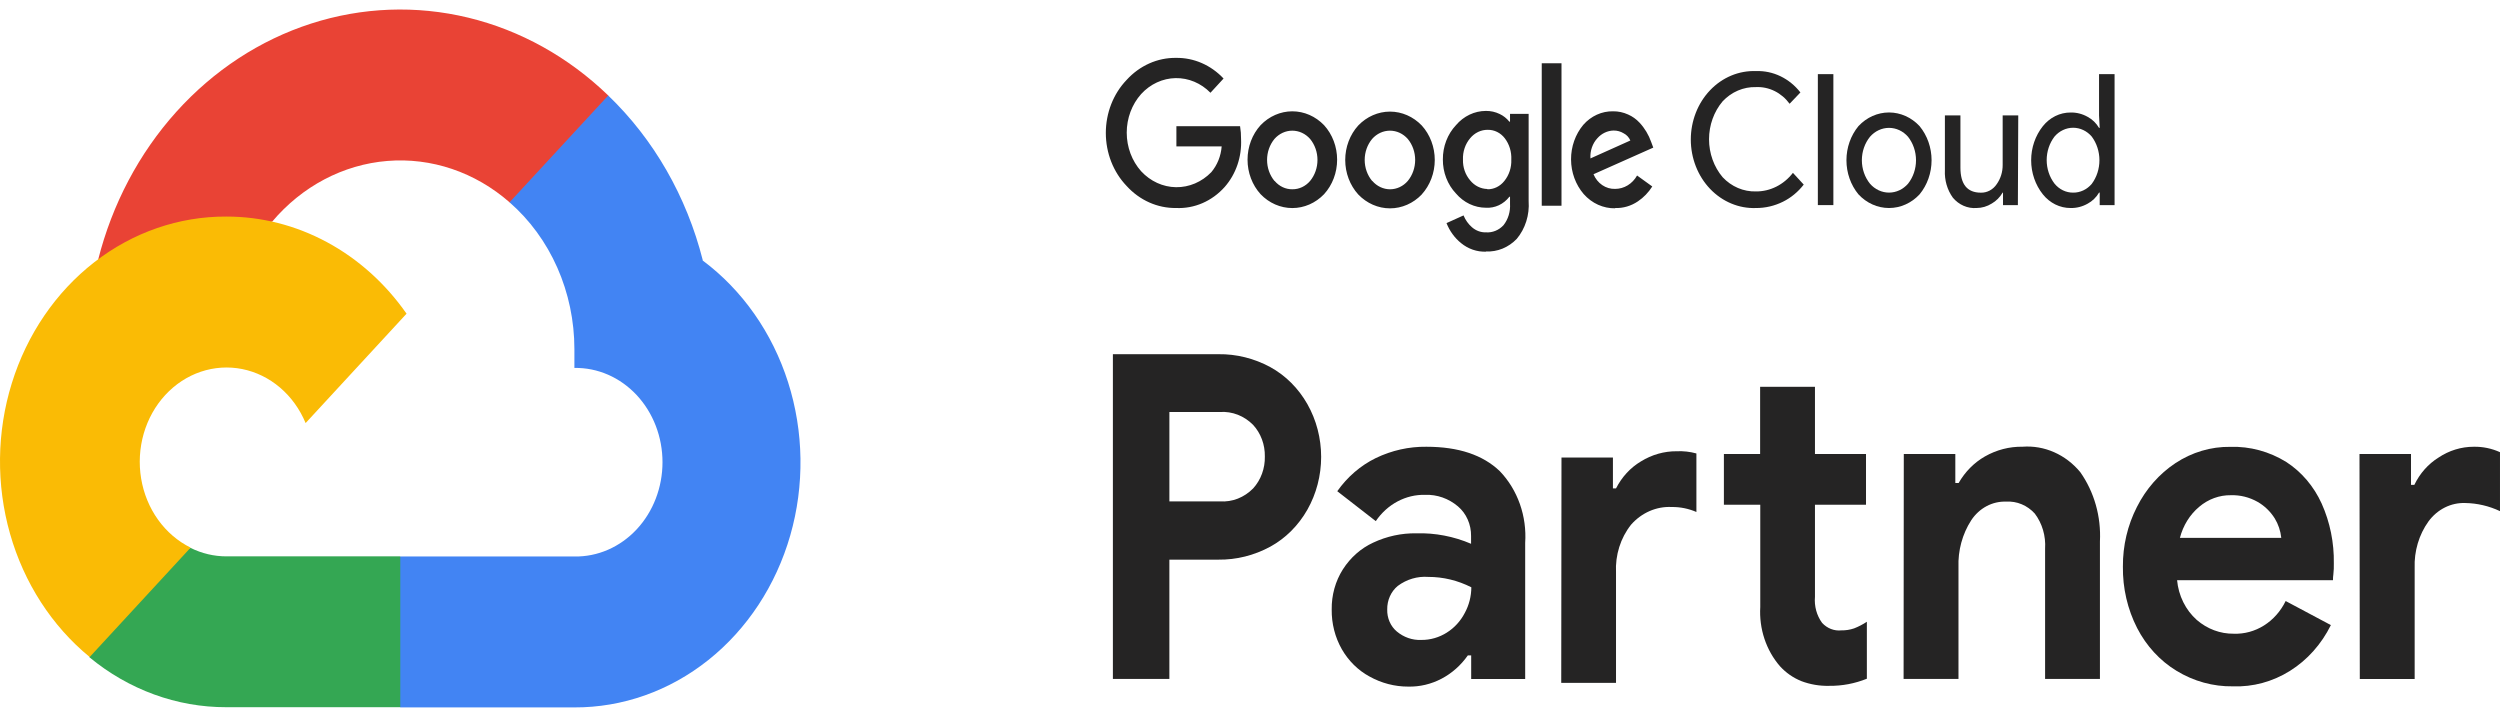
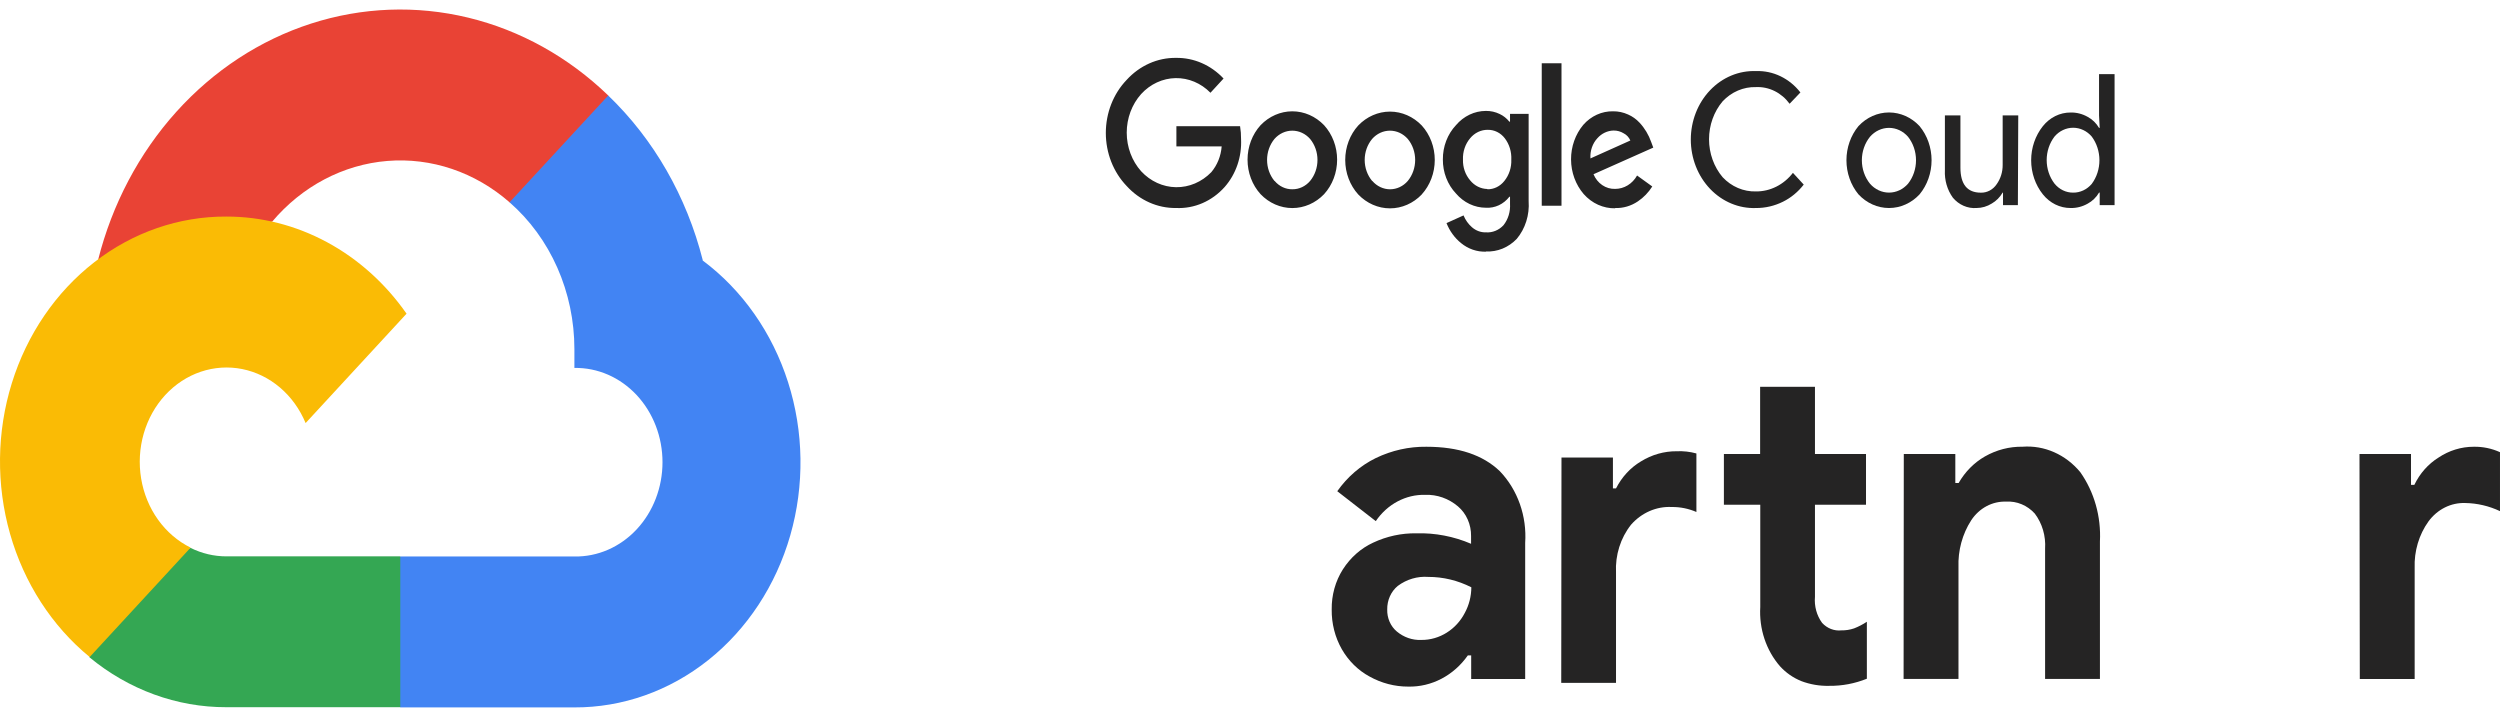
<svg xmlns="http://www.w3.org/2000/svg" width="224" height="64" viewBox="0 0 224 64" fill="none">
-   <path d="M99.715 31.736H109.167C110.779 31.714 112.373 32.11 113.816 32.891C115.187 33.642 116.339 34.792 117.144 36.213C117.948 37.633 118.375 39.269 118.375 40.937C118.375 42.606 117.948 44.241 117.144 45.662C116.339 47.082 115.187 48.232 113.816 48.983C112.373 49.766 110.779 50.164 109.167 50.144H104.776V60.832H99.715V31.736ZM109.315 44.925C109.856 44.961 110.397 44.876 110.907 44.677C111.417 44.477 111.884 44.167 112.28 43.764C112.624 43.388 112.894 42.94 113.074 42.447C113.255 41.955 113.342 41.428 113.33 40.897C113.339 40.373 113.251 39.853 113.07 39.367C112.89 38.882 112.621 38.44 112.28 38.07C111.883 37.669 111.416 37.36 110.907 37.161C110.397 36.962 109.855 36.879 109.315 36.915H104.777V44.923L109.315 44.925Z" fill="#252424" />
  <path d="M122.698 60.61C121.682 60.059 120.826 59.213 120.225 58.166C119.618 57.099 119.304 55.866 119.321 54.612C119.302 53.331 119.65 52.075 120.319 51.02C120.998 49.957 121.94 49.125 123.037 48.621C124.255 48.049 125.572 47.764 126.899 47.785C128.577 47.737 130.246 48.056 131.808 48.723V48.034C131.815 47.522 131.713 47.015 131.509 46.553C131.306 46.091 131.006 45.687 130.634 45.372C129.797 44.664 128.758 44.298 127.698 44.338C126.84 44.316 125.99 44.518 125.22 44.928C124.449 45.338 123.78 45.943 123.27 46.693L119.819 44.013C120.725 42.728 121.911 41.708 123.27 41.044C124.698 40.355 126.246 40.009 127.808 40.029C130.677 40.029 132.871 40.761 134.39 42.224C135.178 43.048 135.79 44.05 136.181 45.159C136.573 46.269 136.735 47.458 136.656 48.643V60.837H131.818V58.725H131.518C130.893 59.614 130.084 60.33 129.157 60.815C128.23 61.301 127.21 61.542 126.181 61.519C124.97 61.523 123.775 61.211 122.698 60.61ZM129.654 56.667C130.318 56.249 130.867 55.645 131.245 54.919C131.625 54.224 131.827 53.431 131.832 52.622C130.624 52.006 129.305 51.688 127.97 51.691C127.001 51.619 126.038 51.904 125.237 52.501C124.938 52.747 124.697 53.067 124.533 53.434C124.369 53.801 124.288 54.205 124.295 54.613C124.285 54.992 124.358 55.369 124.508 55.712C124.658 56.055 124.881 56.354 125.158 56.585C125.781 57.104 126.552 57.371 127.336 57.338C128.151 57.348 128.953 57.117 129.656 56.668L129.654 56.667Z" fill="#252424" />
  <path d="M139.909 40.998H144.518V43.763H144.794C145.312 42.743 146.085 41.904 147.025 41.344C148.003 40.738 149.111 40.423 150.237 40.432C150.83 40.405 151.423 40.471 151.998 40.63V45.874C151.295 45.57 150.543 45.418 149.785 45.428C149.11 45.394 148.435 45.517 147.808 45.79C147.18 46.063 146.613 46.479 146.145 47.01C145.2 48.197 144.716 49.736 144.795 51.304V61.182H139.887L139.909 40.998ZM161.389 61.021C160.671 60.735 160.019 60.281 159.481 59.69C158.869 58.984 158.396 58.148 158.093 57.234C157.79 56.321 157.663 55.35 157.72 54.381V45.227H154.461V40.678H157.707V34.66H162.621V40.677H167.194V45.226H162.621V53.47C162.547 54.311 162.776 55.151 163.261 55.811C163.485 56.055 163.756 56.241 164.055 56.357C164.353 56.473 164.672 56.515 164.987 56.481C165.373 56.488 165.757 56.428 166.126 56.303C166.525 56.148 166.909 55.949 167.271 55.709V60.813C166.191 61.249 165.047 61.465 163.895 61.451C163.043 61.473 162.195 61.329 161.39 61.025L161.389 61.021Z" fill="#252424" />
  <path d="M170.58 40.677H175.197V43.274H175.496C176.072 42.27 176.882 41.451 177.845 40.9C178.885 40.307 180.046 40.007 181.22 40.026C182.185 39.954 183.152 40.122 184.048 40.517C184.944 40.912 185.746 41.523 186.392 42.304C187.644 44.08 188.269 46.285 188.154 48.519V60.834H183.24V49.169C183.315 48.029 182.986 46.901 182.319 46.018C181.986 45.651 181.585 45.365 181.143 45.181C180.7 44.996 180.227 44.916 179.754 44.946C179.146 44.922 178.543 45.062 177.997 45.352C177.451 45.642 176.98 46.075 176.625 46.611C175.827 47.844 175.424 49.328 175.48 50.834V60.833H170.562L170.58 40.677Z" fill="#252424" />
-   <path d="M195.008 60.099C193.532 59.2 192.313 57.876 191.486 56.271C190.625 54.588 190.186 52.689 190.212 50.764C190.199 48.896 190.632 47.055 191.469 45.423C192.281 43.809 193.469 42.456 194.915 41.5C196.4 40.518 198.109 40.011 199.847 40.038C201.599 39.984 203.332 40.454 204.855 41.397C206.218 42.279 207.317 43.571 208.02 45.117C208.769 46.787 209.143 48.626 209.111 50.483C209.119 50.807 209.106 51.132 209.07 51.453C209.045 51.628 209.033 51.805 209.035 51.983H195.067C195.13 52.673 195.318 53.342 195.621 53.953C195.923 54.564 196.333 55.104 196.827 55.543C197.768 56.359 198.941 56.797 200.145 56.781C201.094 56.815 202.034 56.559 202.856 56.041C203.678 55.523 204.35 54.765 204.795 53.852L208.846 56.009C207.999 57.722 206.729 59.144 205.178 60.113C203.627 61.083 201.857 61.562 200.069 61.496C198.298 61.524 196.552 61.042 195.008 60.099ZM204.402 48.193C204.337 47.568 204.136 46.969 203.815 46.445C203.421 45.822 202.893 45.314 202.277 44.965C201.541 44.55 200.721 44.346 199.893 44.371C198.863 44.354 197.858 44.721 197.046 45.411C196.21 46.112 195.605 47.088 195.32 48.193H204.402Z" fill="#252424" />
  <path d="M211.41 40.677H216.026V43.442H216.326C216.815 42.423 217.563 41.577 218.481 41.005C219.433 40.365 220.531 40.027 221.651 40.029C222.456 40.014 223.255 40.179 223.999 40.515V45.798C223.017 45.335 221.961 45.088 220.89 45.071C220.261 45.047 219.635 45.183 219.062 45.469C218.49 45.755 217.986 46.183 217.593 46.718C216.738 47.908 216.299 49.389 216.354 50.897V60.839H211.438L211.41 40.677Z" fill="#252424" />
  <path d="M105.38 18.637C104.556 18.649 103.738 18.48 102.976 18.14C102.213 17.8 101.521 17.297 100.942 16.659C100.354 16.045 99.886 15.308 99.566 14.492C99.247 13.676 99.082 12.799 99.082 11.912C99.082 11.025 99.247 10.148 99.566 9.332C99.886 8.516 100.354 7.779 100.942 7.164C101.521 6.527 102.213 6.023 102.976 5.683C103.738 5.343 104.556 5.174 105.38 5.186C106.166 5.175 106.946 5.332 107.676 5.65C108.405 5.967 109.07 6.439 109.631 7.036L108.457 8.312C107.612 7.449 106.49 6.978 105.33 6.999C104.17 7.021 103.064 7.533 102.246 8.427C101.418 9.353 100.955 10.594 100.955 11.885C100.955 13.177 101.418 14.417 102.246 15.344C103.078 16.244 104.2 16.757 105.374 16.773C106.549 16.788 107.682 16.305 108.534 15.426C109.07 14.789 109.396 13.977 109.462 13.116H105.405V11.31H111.111C111.174 11.689 111.203 12.074 111.199 12.459C111.236 13.246 111.125 14.033 110.873 14.771C110.621 15.509 110.232 16.184 109.731 16.753C109.169 17.383 108.491 17.876 107.741 18.201C106.991 18.525 106.187 18.674 105.38 18.637ZM118.637 17.399C117.871 18.197 116.852 18.642 115.792 18.642C114.732 18.642 113.713 18.197 112.948 17.399C112.199 16.576 111.78 15.466 111.78 14.308C111.78 13.151 112.199 12.04 112.948 11.217C113.713 10.42 114.732 9.974 115.792 9.974C116.852 9.974 117.871 10.42 118.637 11.217C119.386 12.04 119.806 13.151 119.806 14.308C119.806 15.466 119.386 16.577 118.637 17.399ZM114.209 16.213C114.41 16.451 114.655 16.641 114.928 16.77C115.202 16.898 115.497 16.963 115.794 16.959C116.093 16.962 116.388 16.897 116.662 16.769C116.936 16.64 117.183 16.451 117.385 16.213C117.811 15.695 118.046 15.025 118.046 14.33C118.046 13.636 117.811 12.966 117.385 12.448C117.179 12.214 116.931 12.028 116.657 11.9C116.382 11.773 116.087 11.708 115.789 11.708C115.49 11.708 115.195 11.773 114.921 11.9C114.646 12.028 114.398 12.214 114.192 12.448C113.765 12.965 113.529 13.636 113.529 14.33C113.529 15.025 113.765 15.695 114.192 16.213H114.209ZM127.389 17.425C126.623 18.223 125.604 18.668 124.544 18.668C123.484 18.668 122.465 18.223 121.7 17.425C120.952 16.602 120.532 15.491 120.532 14.334C120.532 13.177 120.952 12.066 121.7 11.243C122.465 10.445 123.484 10 124.544 10C125.604 10 126.623 10.445 127.389 11.243C128.137 12.066 128.556 13.178 128.555 14.335C128.554 15.492 128.133 16.603 127.384 17.425H127.389ZM122.961 16.213C123.164 16.449 123.41 16.637 123.684 16.765C123.957 16.893 124.251 16.96 124.549 16.96C124.846 16.96 125.141 16.893 125.414 16.765C125.687 16.637 125.933 16.449 126.137 16.213C126.563 15.695 126.799 15.025 126.799 14.33C126.799 13.636 126.563 12.965 126.137 12.448C125.93 12.214 125.682 12.028 125.408 11.9C125.133 11.773 124.838 11.708 124.54 11.708C124.241 11.708 123.946 11.773 123.672 11.9C123.397 12.028 123.149 12.214 122.943 12.448C122.514 12.964 122.276 13.635 122.276 14.33C122.276 15.026 122.514 15.697 122.943 16.213H122.961ZM133.147 22.549C132.34 22.578 131.548 22.306 130.905 21.777C130.335 21.315 129.888 20.699 129.607 19.99L131.133 19.301C131.302 19.715 131.561 20.078 131.887 20.36C132.242 20.671 132.688 20.834 133.144 20.819C133.432 20.839 133.72 20.792 133.99 20.682C134.26 20.573 134.506 20.402 134.712 20.181C135.131 19.652 135.341 18.965 135.298 18.268V17.63H135.24C134.984 17.96 134.661 18.22 134.296 18.391C133.931 18.561 133.535 18.637 133.138 18.613C132.634 18.612 132.136 18.498 131.674 18.279C131.213 18.059 130.798 17.739 130.455 17.337C130.079 16.942 129.782 16.467 129.58 15.943C129.378 15.419 129.276 14.855 129.281 14.287C129.276 13.715 129.378 13.148 129.579 12.62C129.781 12.093 130.079 11.614 130.455 11.215C130.797 10.812 131.212 10.491 131.674 10.271C132.135 10.052 132.634 9.939 133.138 9.939C133.563 9.933 133.983 10.026 134.371 10.214C134.705 10.37 135.001 10.606 135.24 10.903H135.298V10.201H136.966V18.018C137.01 18.632 136.938 19.25 136.754 19.832C136.571 20.415 136.279 20.951 135.898 21.406C135.532 21.786 135.1 22.082 134.627 22.276C134.153 22.469 133.649 22.556 133.144 22.532L133.147 22.549ZM133.27 16.959C133.558 16.964 133.844 16.9 134.107 16.771C134.37 16.642 134.603 16.451 134.791 16.213C135.218 15.686 135.441 15.001 135.413 14.299C135.446 13.603 135.236 12.92 134.826 12.384C134.64 12.144 134.407 11.952 134.144 11.822C133.881 11.692 133.595 11.627 133.306 11.632C133.009 11.627 132.714 11.692 132.441 11.822C132.169 11.952 131.925 12.144 131.727 12.384C131.509 12.641 131.339 12.943 131.229 13.271C131.118 13.6 131.068 13.949 131.082 14.298C131.061 14.988 131.293 15.658 131.727 16.162C131.921 16.4 132.158 16.592 132.424 16.725C132.69 16.858 132.978 16.929 133.271 16.934L133.27 16.959ZM139.91 5.671V18.434H138.14V5.671H139.91ZM144.724 18.663C144.198 18.673 143.675 18.565 143.189 18.346C142.702 18.126 142.263 17.8 141.898 17.387C141.176 16.547 140.772 15.443 140.766 14.294C140.759 13.145 141.151 12.035 141.863 11.185C142.206 10.793 142.621 10.483 143.081 10.274C143.541 10.065 144.036 9.963 144.534 9.973C144.995 9.968 145.453 10.066 145.878 10.26C146.262 10.427 146.612 10.677 146.906 10.994C147.365 11.486 147.721 12.08 147.951 12.735L148.133 13.226L142.778 15.611C142.945 16.014 143.218 16.353 143.563 16.587C143.907 16.822 144.308 16.939 144.715 16.925C145.11 16.926 145.499 16.816 145.843 16.606C146.188 16.396 146.477 16.093 146.682 15.725L148.044 16.708C147.705 17.244 147.267 17.698 146.758 18.04C146.147 18.455 145.435 18.664 144.715 18.64L144.724 18.663ZM142.499 14.197L146.079 12.589C145.957 12.309 145.75 12.083 145.492 11.951C145.211 11.778 144.893 11.69 144.57 11.696C144.024 11.71 143.505 11.958 143.126 12.385C142.91 12.618 142.743 12.899 142.636 13.208C142.528 13.518 142.483 13.848 142.504 14.178L142.499 14.197Z" fill="#252424" />
  <path d="M157.337 18.639C156.579 18.667 155.824 18.529 155.117 18.233C154.41 17.938 153.764 17.49 153.219 16.918C152.674 16.345 152.241 15.659 151.945 14.901C151.649 14.143 151.496 13.327 151.496 12.504C151.496 11.68 151.649 10.865 151.945 10.106C152.241 9.348 152.674 8.662 153.219 8.09C153.764 7.517 154.41 7.07 155.117 6.774C155.824 6.479 156.579 6.341 157.337 6.369C158.09 6.341 158.84 6.498 159.529 6.83C160.218 7.161 160.83 7.658 161.317 8.283L160.349 9.297C159.99 8.808 159.53 8.417 159.006 8.158C158.482 7.898 157.909 7.777 157.334 7.804C156.783 7.788 156.234 7.893 155.721 8.112C155.207 8.331 154.74 8.66 154.346 9.08C153.564 10.008 153.13 11.22 153.13 12.478C153.13 13.736 153.564 14.949 154.346 15.876C154.74 16.296 155.207 16.625 155.721 16.844C156.234 17.063 156.783 17.168 157.334 17.152C157.965 17.157 158.589 17.01 159.161 16.722C159.734 16.434 160.241 16.012 160.646 15.487L161.614 16.54C161.106 17.195 160.471 17.72 159.753 18.075C158.995 18.451 158.17 18.643 157.337 18.639Z" fill="#252424" />
-   <path d="M164.27 18.377H162.879V6.643H164.27V18.377Z" fill="#252424" />
  <path d="M166.517 11.301C167.246 10.517 168.23 10.077 169.255 10.077C170.281 10.077 171.265 10.517 171.994 11.301C172.686 12.142 173.069 13.23 173.069 14.358C173.069 15.486 172.686 16.574 171.994 17.414C171.265 18.198 170.281 18.638 169.255 18.638C168.23 18.638 167.246 18.198 166.517 17.414C165.824 16.574 165.441 15.486 165.441 14.358C165.441 13.23 165.824 12.142 166.517 11.301ZM167.553 16.463C167.772 16.714 168.036 16.914 168.329 17.05C168.622 17.187 168.937 17.257 169.255 17.257C169.574 17.257 169.889 17.187 170.182 17.05C170.474 16.914 170.738 16.714 170.958 16.463C171.42 15.877 171.675 15.13 171.675 14.357C171.675 13.585 171.42 12.838 170.958 12.252C170.738 12.001 170.474 11.801 170.182 11.664C169.889 11.528 169.574 11.457 169.255 11.457C168.937 11.457 168.622 11.528 168.329 11.664C168.036 11.801 167.772 12.001 167.553 12.252C167.082 12.834 166.823 13.582 166.823 14.357C166.823 15.132 167.082 15.881 167.553 16.463Z" fill="#252424" />
  <path d="M180.802 18.377H179.469V17.26H179.434C179.195 17.671 178.861 18.007 178.466 18.235C178.048 18.499 177.574 18.637 177.092 18.638C176.699 18.667 176.305 18.599 175.939 18.439C175.573 18.28 175.245 18.032 174.979 17.716C174.473 17.017 174.218 16.142 174.263 15.254V10.339H175.654V15.016C175.654 16.514 176.265 17.263 177.486 17.263C177.76 17.27 178.031 17.205 178.277 17.074C178.523 16.943 178.736 16.75 178.899 16.51C179.255 16.013 179.446 15.399 179.439 14.77V10.337H180.836L180.802 18.377Z" fill="#252424" />
  <path d="M185.52 18.638C185.049 18.64 184.583 18.53 184.155 18.319C183.726 18.106 183.345 17.796 183.037 17.409C182.363 16.562 181.992 15.479 181.992 14.359C181.992 13.239 182.363 12.157 183.037 11.31C183.345 10.923 183.726 10.612 184.155 10.4C184.583 10.188 185.049 10.079 185.52 10.081C186.057 10.068 186.589 10.204 187.064 10.476C187.476 10.698 187.826 11.038 188.074 11.459H188.133L188.074 10.342V6.643H189.466V18.377H188.133V17.26H188.074C187.826 17.681 187.476 18.02 187.064 18.243C186.589 18.515 186.057 18.651 185.52 18.638ZM185.749 17.26C186.063 17.264 186.374 17.196 186.662 17.061C186.95 16.925 187.209 16.726 187.422 16.475C187.867 15.875 188.109 15.127 188.109 14.357C188.109 13.586 187.867 12.839 187.422 12.238C187.209 11.988 186.951 11.789 186.663 11.653C186.376 11.516 186.065 11.446 185.752 11.446C185.438 11.446 185.128 11.516 184.841 11.653C184.553 11.789 184.295 11.988 184.082 12.238C183.63 12.83 183.383 13.575 183.383 14.344C183.383 15.113 183.63 15.858 184.082 16.45C184.29 16.706 184.547 16.911 184.835 17.051C185.122 17.191 185.434 17.262 185.749 17.26Z" fill="#252424" />
  <path d="M45.66 18.129L47.956 18.174L54.202 11.41L54.501 8.557C50.933 5.11 46.615 2.71 41.955 1.582C37.295 0.455 32.448 0.638 27.871 2.114C23.295 3.59 19.14 6.31 15.8 10.018C12.461 13.725 10.046 18.297 8.785 23.302C9.471 23.007 10.227 22.96 10.94 23.167L23.415 20.946C23.415 20.946 24.06 19.798 24.378 19.868C27.057 16.692 30.748 14.744 34.702 14.421C38.655 14.097 42.573 15.424 45.66 18.129Z" fill="#E94335" />
  <path d="M62.968 23.314C61.523 17.605 58.579 12.476 54.496 8.556L45.654 18.126C47.467 19.706 48.93 21.707 49.936 23.983C50.942 26.259 51.465 28.752 51.466 31.277V32.967C52.497 32.95 53.521 33.155 54.478 33.572C55.435 33.989 56.306 34.608 57.041 35.394C57.775 36.18 58.359 37.117 58.757 38.151C59.155 39.185 59.36 40.294 59.36 41.414C59.36 42.535 59.155 43.644 58.757 44.678C58.359 45.711 57.775 46.649 57.041 47.435C56.306 48.221 55.435 48.84 54.478 49.257C53.521 49.674 52.497 49.879 51.466 49.862H35.874L34.312 51.56V61.706L35.874 63.384H51.449C55.768 63.402 59.978 61.916 63.462 59.142C66.946 56.368 69.52 52.454 70.807 47.974C72.094 43.493 72.025 38.682 70.611 34.247C69.197 29.812 66.512 25.986 62.95 23.332L62.968 23.314Z" fill="#4284F3" />
  <path d="M20.278 63.365H35.865V49.85H20.283C19.175 49.85 18.081 49.591 17.073 49.091L14.824 49.837L8.595 56.608L8.008 58.887C11.535 61.802 15.846 63.375 20.278 63.365Z" fill="#34A753" />
  <path d="M20.282 19.404C16.041 19.383 11.902 20.813 8.451 23.493C5.001 26.173 2.414 29.966 1.059 34.334C-0.297 38.702 -0.352 43.422 0.9 47.826C2.152 52.23 4.649 56.094 8.035 58.869L17.079 49.068C15.935 48.502 14.934 47.644 14.161 46.566C13.389 45.487 12.869 44.222 12.646 42.877C12.422 41.532 12.503 40.149 12.879 38.845C13.256 37.542 13.918 36.357 14.808 35.392C15.699 34.428 16.791 33.712 17.992 33.307C19.192 32.903 20.466 32.82 21.702 33.067C22.938 33.315 24.101 33.884 25.091 34.727C26.08 35.57 26.867 36.661 27.383 37.907L36.427 28.106C34.536 25.399 32.095 23.206 29.294 21.696C26.493 20.186 23.409 19.401 20.282 19.404Z" fill="#FABB05" />
</svg>